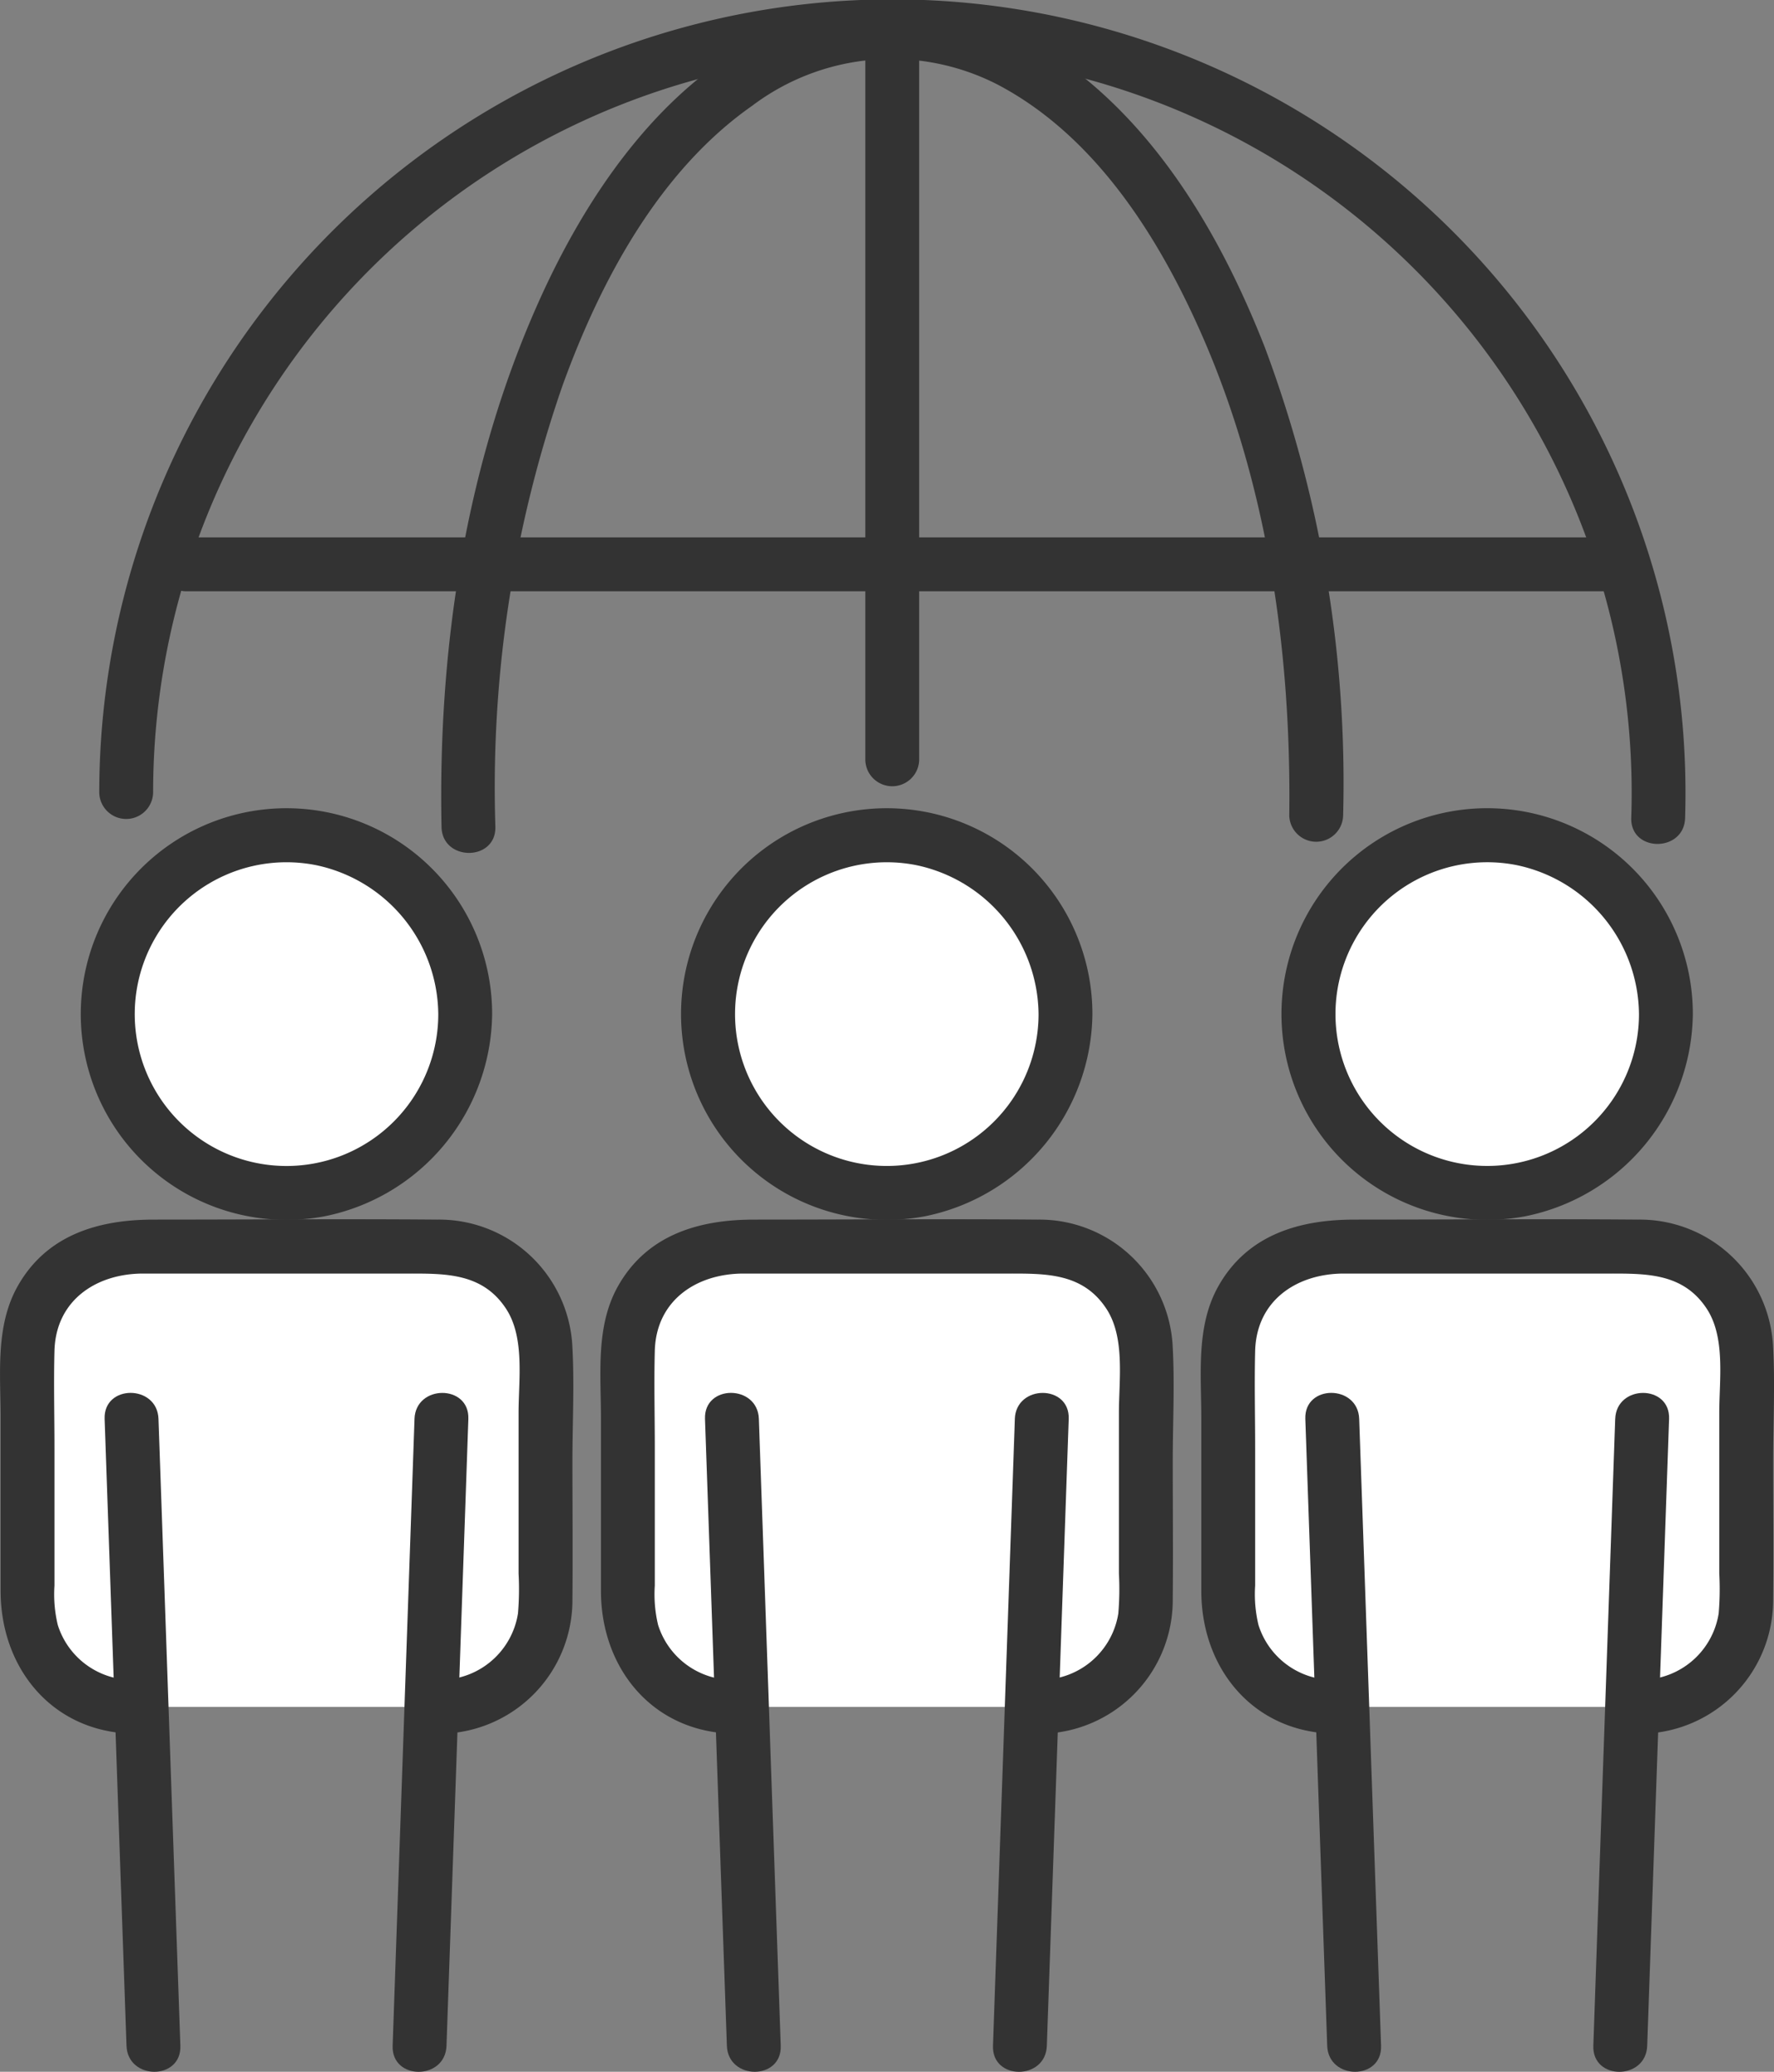
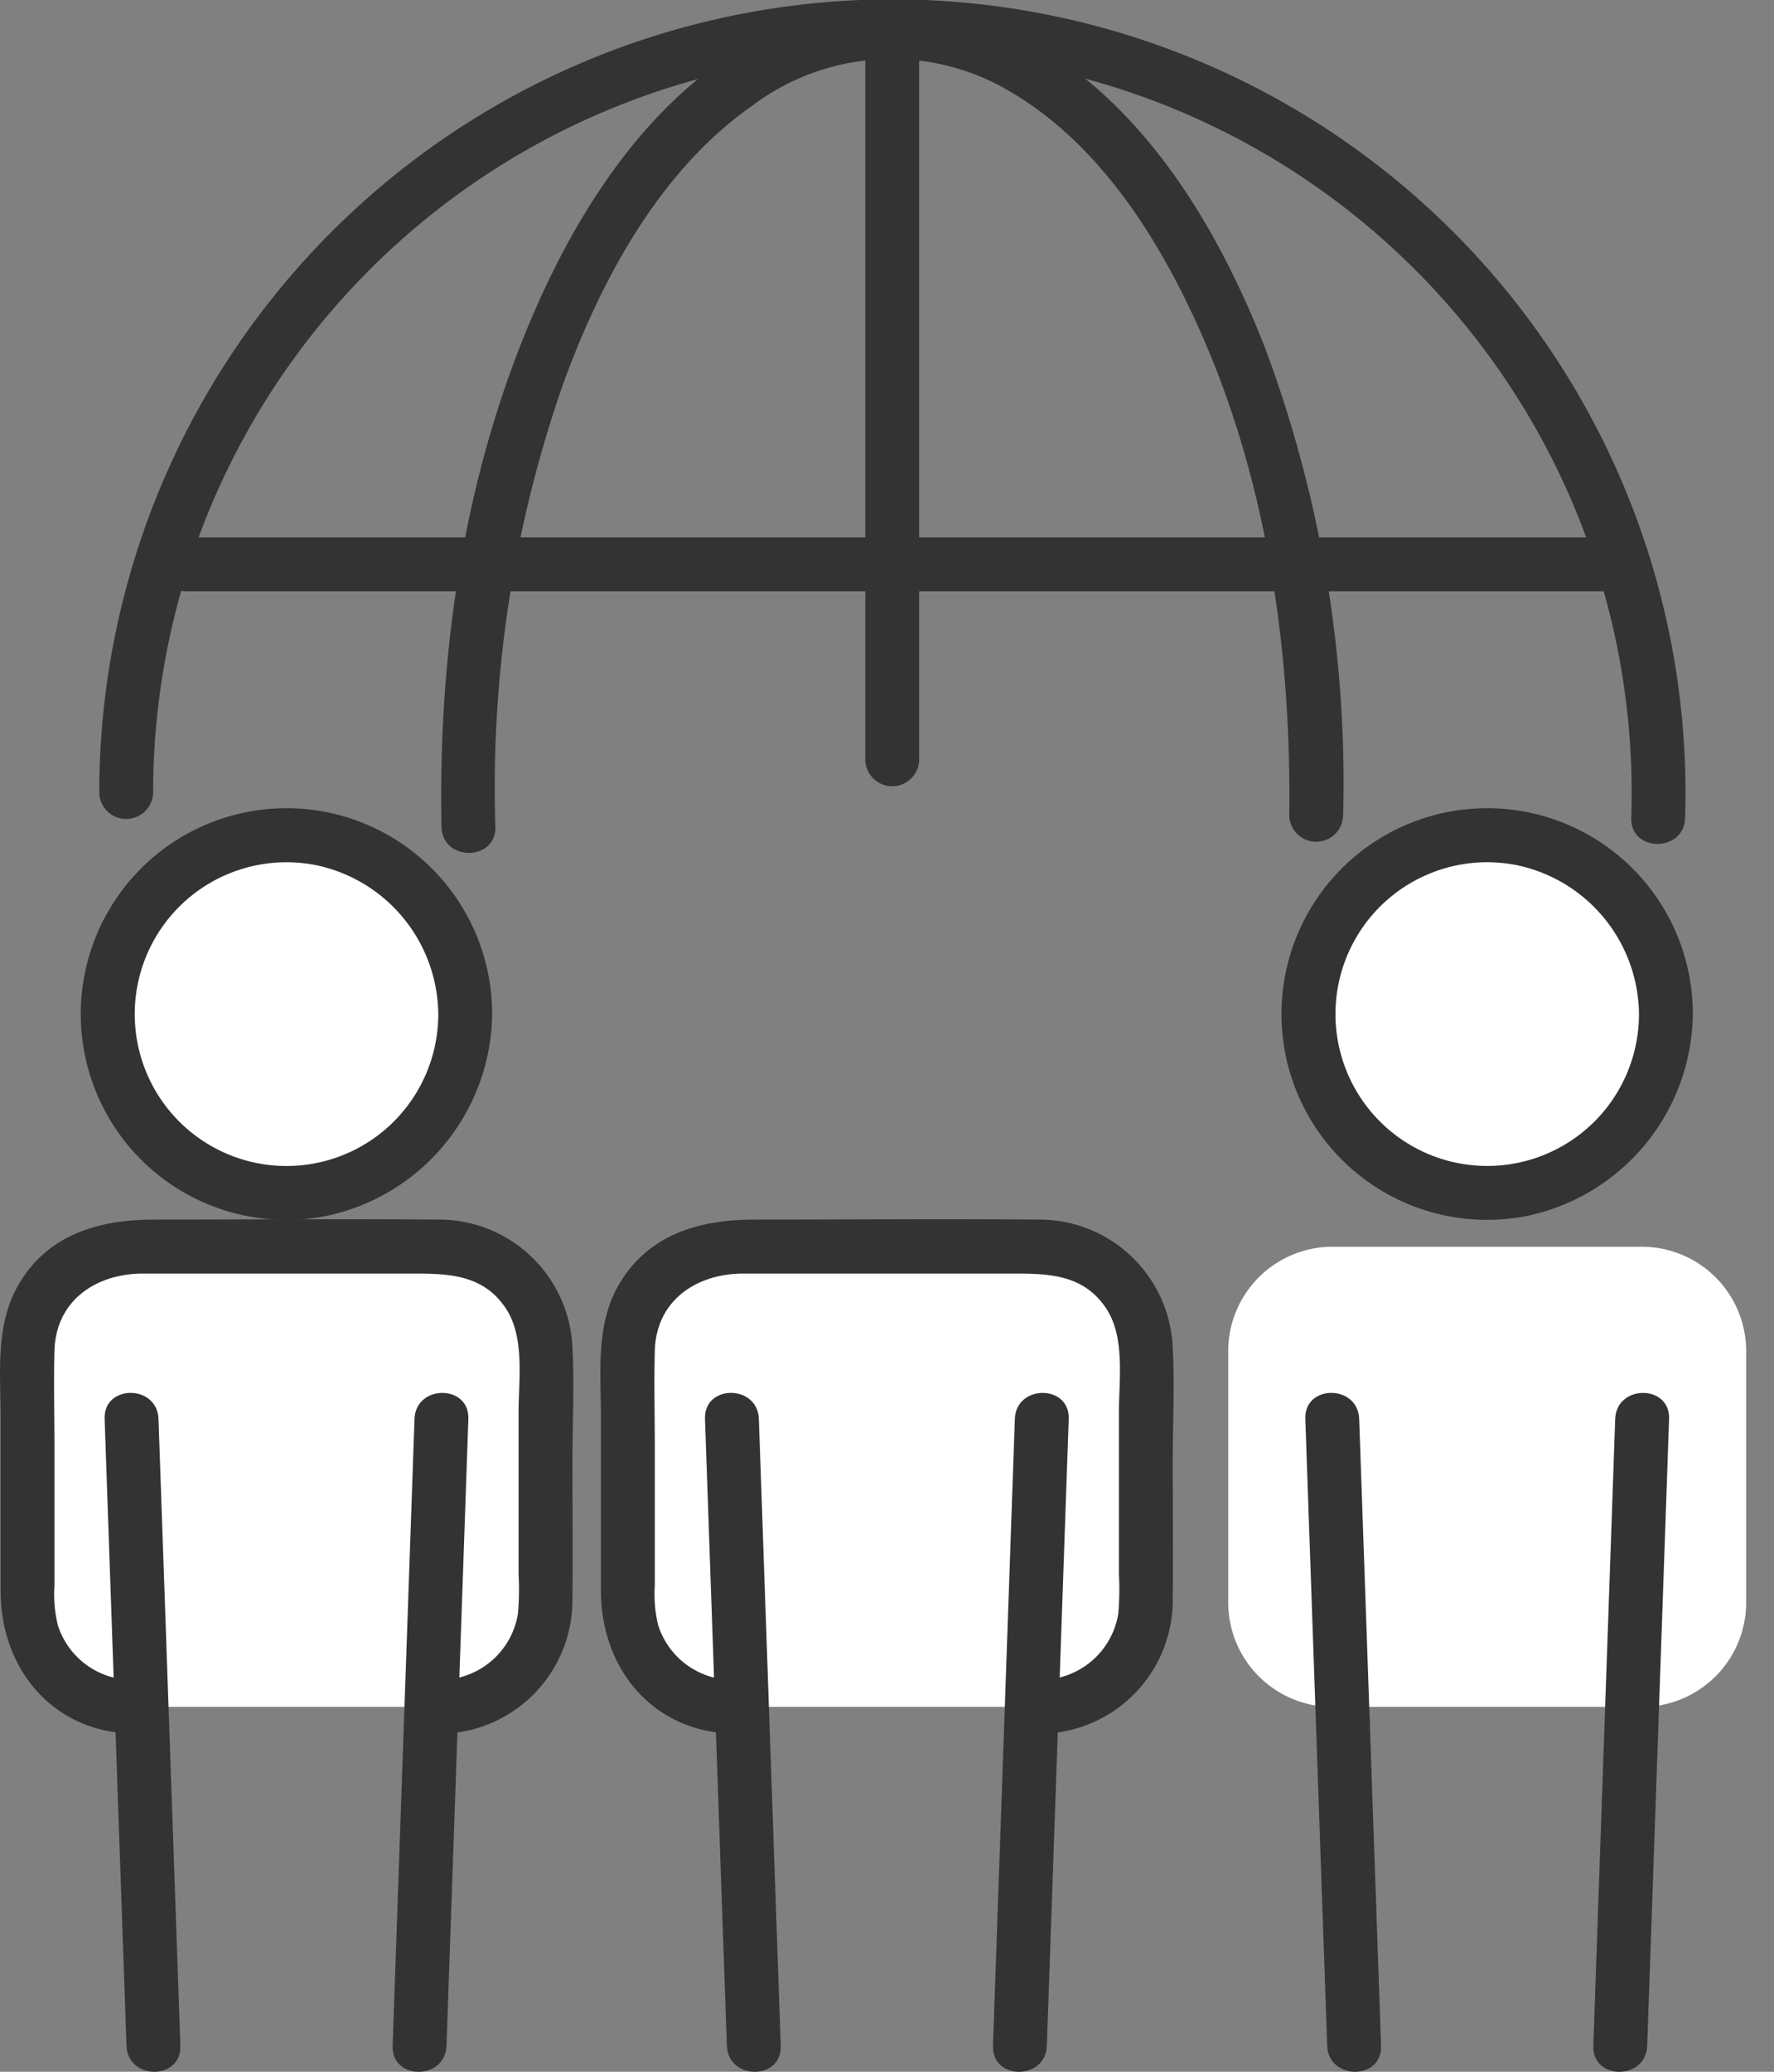
<svg xmlns="http://www.w3.org/2000/svg" id="组_130" data-name="组 130" width="100.127" height="116.855" viewBox="0 0 100.127 116.855">
  <rect x="0" y="0" width="100.127" height="116.855" fill="#808080" stroke="none" />
  <g id="组_102" data-name="组 102" transform="translate(5.602 0)">
    <g id="组_98" data-name="组 98" transform="translate(0)">
-       <path id="路径_87" data-name="路径 87" d="M2389.136,302.131a41.726,41.726,0,1,1,83.428,1.406c-.052,1.957,2.988,1.956,3.04,0a44.765,44.765,0,1,0-89.508-1.406,1.521,1.521,0,0,0,3.04,0Z" transform="translate(-2386.096 -257.404)" fill="#333" />
+       <path id="路径_87" data-name="路径 87" d="M2389.136,302.131a41.726,41.726,0,1,1,83.428,1.406c-.052,1.957,2.988,1.956,3.04,0a44.765,44.765,0,1,0-89.508-1.406,1.521,1.521,0,0,0,3.04,0" transform="translate(-2386.096 -257.404)" fill="#333" />
    </g>
    <g id="组_99" data-name="组 99" transform="translate(19.301 0.28)">
      <path id="路径_88" data-name="路径 88" d="M2465.345,304.868a69.07,69.07,0,0,1,3.793-24.9c2.129-5.881,5.449-12.1,10.695-15.769a13.083,13.083,0,0,1,13.844-1.207c5.482,2.873,9.06,8.518,11.495,14.02,3.755,8.488,5.1,18.007,4.981,27.229a1.521,1.521,0,0,0,3.04,0,70.112,70.112,0,0,0-4.425-26.437c-2.507-6.374-6.252-12.779-12.122-16.6a16.026,16.026,0,0,0-16.259-.9c-5.926,3.048-9.98,9.083-12.626,15.01-4.122,9.231-5.659,19.5-5.456,29.554.039,1.954,3.079,1.96,3.04,0Z" transform="translate(-2462.288 -258.509)" fill="#333" />
    </g>
    <g id="组_100" data-name="组 100" transform="translate(43.237 0.039)">
      <path id="路径_89" data-name="路径 89" d="M2556.774,259.027V300.4a1.521,1.521,0,0,0,3.04,0V259.027a1.521,1.521,0,0,0-3.04,0Z" transform="translate(-2556.774 -257.558)" fill="#333" />
    </g>
    <g id="组_101" data-name="组 101" transform="translate(3.39 30.31)">
      <path id="路径_90" data-name="路径 90" d="M2400.947,380.094h80.481a1.521,1.521,0,0,0,0-3.04h-80.481a1.521,1.521,0,0,0,0,3.04Z" transform="translate(-2399.478 -377.054)" fill="#333" />
    </g>
  </g>
  <g id="组_129" data-name="组 129" transform="translate(0 42.941)">
    <g id="组_104" data-name="组 104" transform="translate(2.992 1.086)">
      <ellipse id="椭圆_14" data-name="椭圆 14" cx="10.086" cy="10.086" rx="10.086" ry="10.086" transform="translate(0 7.72) rotate(-22.5)" fill="#fff" />
      <g id="组_103" data-name="组 103" transform="translate(1.597 1.583)">
        <path id="路径_91" data-name="路径 91" d="M2402.244,449.044a8.566,8.566,0,1,1-6.9-8.407,8.667,8.667,0,0,1,6.9,8.407c.033,1.954,3.073,1.96,3.04,0a11.609,11.609,0,1,0-9.464,11.4,11.772,11.772,0,0,0,9.464-11.4C2405.317,447.087,2402.277,447.087,2402.244,449.044Z" transform="translate(-2382.096 -437.449)" fill="#333" />
      </g>
    </g>
    <g id="组_106" data-name="组 106" transform="translate(35.791 0)">
-       <circle id="椭圆_15" data-name="椭圆 15" cx="10.086" cy="10.086" r="10.086" transform="translate(0 14.264) rotate(-45)" fill="#fff" />
      <g id="组_105" data-name="组 105" transform="translate(2.683 2.669)">
-         <path id="路径_92" data-name="路径 92" d="M2536,449.044a8.565,8.565,0,1,1-6.9-8.407,8.666,8.666,0,0,1,6.9,8.407c.034,1.954,3.074,1.96,3.04,0a11.609,11.609,0,1,0-9.464,11.4,11.771,11.771,0,0,0,9.464-11.4C2539.079,447.087,2536.039,447.087,2536,449.044Z" transform="translate(-2515.857 -437.449)" fill="#333" />
-       </g>
+         </g>
    </g>
    <g id="组_108" data-name="组 108" transform="translate(71.806 2.13)">
      <ellipse id="椭圆_16" data-name="椭圆 16" cx="10.086" cy="10.086" rx="10.086" ry="10.086" transform="translate(0 19.633) rotate(-76.717)" fill="#fff" />
      <g id="组_107" data-name="组 107" transform="translate(0.552 0.538)">
        <path id="路径_93" data-name="路径 93" d="M2669.766,449.044a8.565,8.565,0,1,1-6.9-8.407,8.667,8.667,0,0,1,6.9,8.407c.033,1.954,3.074,1.96,3.04,0a11.609,11.609,0,1,0-9.464,11.4,11.771,11.771,0,0,0,9.464-11.4C2672.839,447.087,2669.8,447.087,2669.766,449.044Z" transform="translate(-2649.618 -437.449)" fill="#333" />
      </g>
    </g>
    <g id="组_110" data-name="组 110" transform="translate(0 25.839)">
      <path id="路径_94" data-name="路径 94" d="M2375.987,560.946a5.891,5.891,0,0,1-5.874-5.874V540.865a5.891,5.891,0,0,1,5.874-5.874h17.486a5.891,5.891,0,0,1,5.874,5.874v14.207a5.891,5.891,0,0,1-5.874,5.874" transform="translate(-2368.56 -533.451)" fill="#fff" />
      <g id="组_109" data-name="组 109">
        <path id="路径_95" data-name="路径 95" d="M2371.408,554.888a4.428,4.428,0,0,1-4.167-3.1,7.422,7.422,0,0,1-.187-2.221v-7.758c0-1.825-.048-3.657,0-5.481.074-2.857,2.365-4.36,5-4.36h14.99c2.1,0,4.174-.028,5.495,1.978,1.071,1.627.71,4.02.71,5.875v9.066a16.292,16.292,0,0,1-.034,2.253,4.436,4.436,0,0,1-4.32,3.742c-1.952.057-1.96,3.1,0,3.04a7.539,7.539,0,0,0,7.394-7.6c.024-2.592,0-5.185,0-7.776,0-2.18.119-4.395-.01-6.572a7.532,7.532,0,0,0-7.611-7.05c-5.335-.044-10.674,0-16.01,0-3.106,0-6.044.848-7.684,3.762-1.27,2.257-.959,4.973-.959,7.465v9.722c0,4.334,2.883,7.915,7.394,8.046,1.957.057,1.955-2.983,0-3.04Z" transform="translate(-2363.98 -528.914)" fill="#333" />
      </g>
    </g>
    <g id="组_112" data-name="组 112" transform="translate(33.885 25.839)">
      <path id="路径_96" data-name="路径 96" d="M2509.748,560.946a5.891,5.891,0,0,1-5.874-5.874V540.865a5.891,5.891,0,0,1,5.874-5.874h17.486a5.891,5.891,0,0,1,5.874,5.874v14.207a5.891,5.891,0,0,1-5.874,5.874" transform="translate(-2502.321 -533.451)" fill="#fff" />
      <g id="组_111" data-name="组 111">
        <path id="路径_97" data-name="路径 97" d="M2505.168,554.888a4.429,4.429,0,0,1-4.168-3.1,7.438,7.438,0,0,1-.186-2.221v-7.758c0-1.825-.048-3.657,0-5.481.074-2.857,2.365-4.36,5-4.36h14.99c2.1,0,4.174-.028,5.494,1.978,1.072,1.627.711,4.02.711,5.875v9.066a16.407,16.407,0,0,1-.034,2.253,4.437,4.437,0,0,1-4.321,3.742c-1.952.057-1.96,3.1,0,3.04a7.539,7.539,0,0,0,7.394-7.6c.025-2.592,0-5.185,0-7.776,0-2.18.119-4.395-.01-6.572a7.532,7.532,0,0,0-7.611-7.05c-5.336-.044-10.674,0-16.01,0-3.106,0-6.044.848-7.684,3.762-1.27,2.257-.958,4.973-.958,7.465v9.722c0,4.334,2.882,7.915,7.394,8.046,1.957.057,1.955-2.983,0-3.04Z" transform="translate(-2497.741 -528.914)" fill="#333" />
      </g>
    </g>
    <g id="组_114" data-name="组 114" transform="translate(67.769 25.839)">
      <path id="路径_98" data-name="路径 98" d="M2643.509,560.946a5.891,5.891,0,0,1-5.874-5.874V540.865a5.891,5.891,0,0,1,5.874-5.874h17.486a5.891,5.891,0,0,1,5.874,5.874v14.207a5.891,5.891,0,0,1-5.874,5.874" transform="translate(-2636.082 -533.451)" fill="#fff" />
      <g id="组_113" data-name="组 113">
-         <path id="路径_99" data-name="路径 99" d="M2638.93,554.888a4.428,4.428,0,0,1-4.167-3.1,7.422,7.422,0,0,1-.187-2.221v-7.758c0-1.825-.047-3.657,0-5.481.075-2.857,2.366-4.36,5-4.36h14.99c2.1,0,4.174-.028,5.495,1.978,1.071,1.627.71,4.02.71,5.875v9.066a16.292,16.292,0,0,1-.034,2.253,4.436,4.436,0,0,1-4.32,3.742c-1.952.057-1.96,3.1,0,3.04a7.54,7.54,0,0,0,7.394-7.6c.025-2.592,0-5.185,0-7.776,0-2.18.119-4.395-.01-6.572a7.532,7.532,0,0,0-7.611-7.05c-5.335-.044-10.674,0-16.01,0-3.106,0-6.044.848-7.684,3.762-1.271,2.257-.959,4.973-.959,7.465v9.722c0,4.334,2.883,7.915,7.394,8.046,1.957.057,1.955-2.983,0-3.04Z" transform="translate(-2631.502 -528.914)" fill="#333" />
-       </g>
+         </g>
    </g>
    <g id="组_116" data-name="组 116" transform="translate(5.904 35.622)">
-       <line id="直线_19" data-name="直线 19" x1="1.235" y1="35.36" transform="translate(1.521 1.466)" fill="#fff" />
      <g id="组_115" data-name="组 115">
        <path id="路径_100" data-name="路径 100" d="M2391.561,604.358l-1.083-31.013q-.076-2.173-.152-4.346c-.068-1.951-3.108-1.96-3.04,0l1.083,31.013q.076,2.173.152,4.346c.068,1.951,3.108,1.96,3.04,0Z" transform="translate(-2387.285 -567.532)" fill="#333" />
      </g>
    </g>
    <g id="组_118" data-name="组 118" transform="translate(22.16 35.622)">
      <line id="直线_20" data-name="直线 20" x1="1.235" y2="35.36" transform="translate(1.521 1.466)" fill="#fff" />
      <g id="组_117" data-name="组 117">
        <path id="路径_101" data-name="路径 101" d="M2452.693,569q-.541,15.506-1.083,31.013-.076,2.173-.152,4.347c-.068,1.957,2.972,1.954,3.04,0q.541-15.506,1.083-31.013.076-2.173.151-4.346c.068-1.957-2.971-1.954-3.04,0Z" transform="translate(-2451.457 -567.532)" fill="#333" />
      </g>
    </g>
    <g id="组_123" data-name="组 123" transform="translate(39.789 35.622)">
      <g id="组_120" data-name="组 120">
        <line id="直线_21" data-name="直线 21" x1="1.235" y1="35.36" transform="translate(1.521 1.466)" fill="#fff" />
        <g id="组_119" data-name="组 119">
          <path id="路径_102" data-name="路径 102" d="M2525.323,604.358q-.542-15.506-1.083-31.013-.076-2.173-.152-4.346c-.068-1.951-3.108-1.96-3.04,0q.542,15.506,1.083,31.013.076,2.173.152,4.346c.068,1.951,3.108,1.96,3.04,0Z" transform="translate(-2521.046 -567.532)" fill="#333" />
        </g>
      </g>
      <g id="组_122" data-name="组 122" transform="translate(16.256)">
        <line id="直线_22" data-name="直线 22" x1="1.235" y2="35.36" transform="translate(1.521 1.466)" fill="#fff" />
        <g id="组_121" data-name="组 121">
          <path id="路径_103" data-name="路径 103" d="M2586.454,569q-.541,15.506-1.083,31.013-.076,2.173-.152,4.347c-.068,1.957,2.972,1.954,3.04,0q.542-15.506,1.083-31.013.075-2.173.152-4.346c.068-1.957-2.972-1.954-3.041,0Z" transform="translate(-2585.219 -567.532)" fill="#333" />
        </g>
      </g>
    </g>
    <g id="组_128" data-name="组 128" transform="translate(73.673 35.622)">
      <g id="组_125" data-name="组 125">
-         <line id="直线_23" data-name="直线 23" x1="1.235" y1="35.36" transform="translate(1.521 1.466)" fill="#fff" />
        <g id="组_124" data-name="组 124">
          <path id="路径_104" data-name="路径 104" d="M2659.083,604.358q-.541-15.506-1.083-31.013-.076-2.173-.152-4.346c-.068-1.951-3.108-1.96-3.04,0q.541,15.506,1.083,31.013.076,2.173.152,4.346c.068,1.951,3.108,1.96,3.04,0Z" transform="translate(-2654.807 -567.532)" fill="#333" />
        </g>
      </g>
      <g id="组_127" data-name="组 127" transform="translate(16.256)">
        <line id="直线_24" data-name="直线 24" x1="1.235" y2="35.36" transform="translate(1.521 1.466)" fill="#fff" />
        <g id="组_126" data-name="组 126">
          <path id="路径_105" data-name="路径 105" d="M2720.215,569q-.541,15.506-1.083,31.013l-.151,4.347c-.068,1.957,2.971,1.954,3.04,0q.542-15.506,1.083-31.013.077-2.173.152-4.346c.069-1.957-2.971-1.954-3.04,0Z" transform="translate(-2718.98 -567.532)" fill="#333" />
        </g>
      </g>
    </g>
  </g>
</svg>